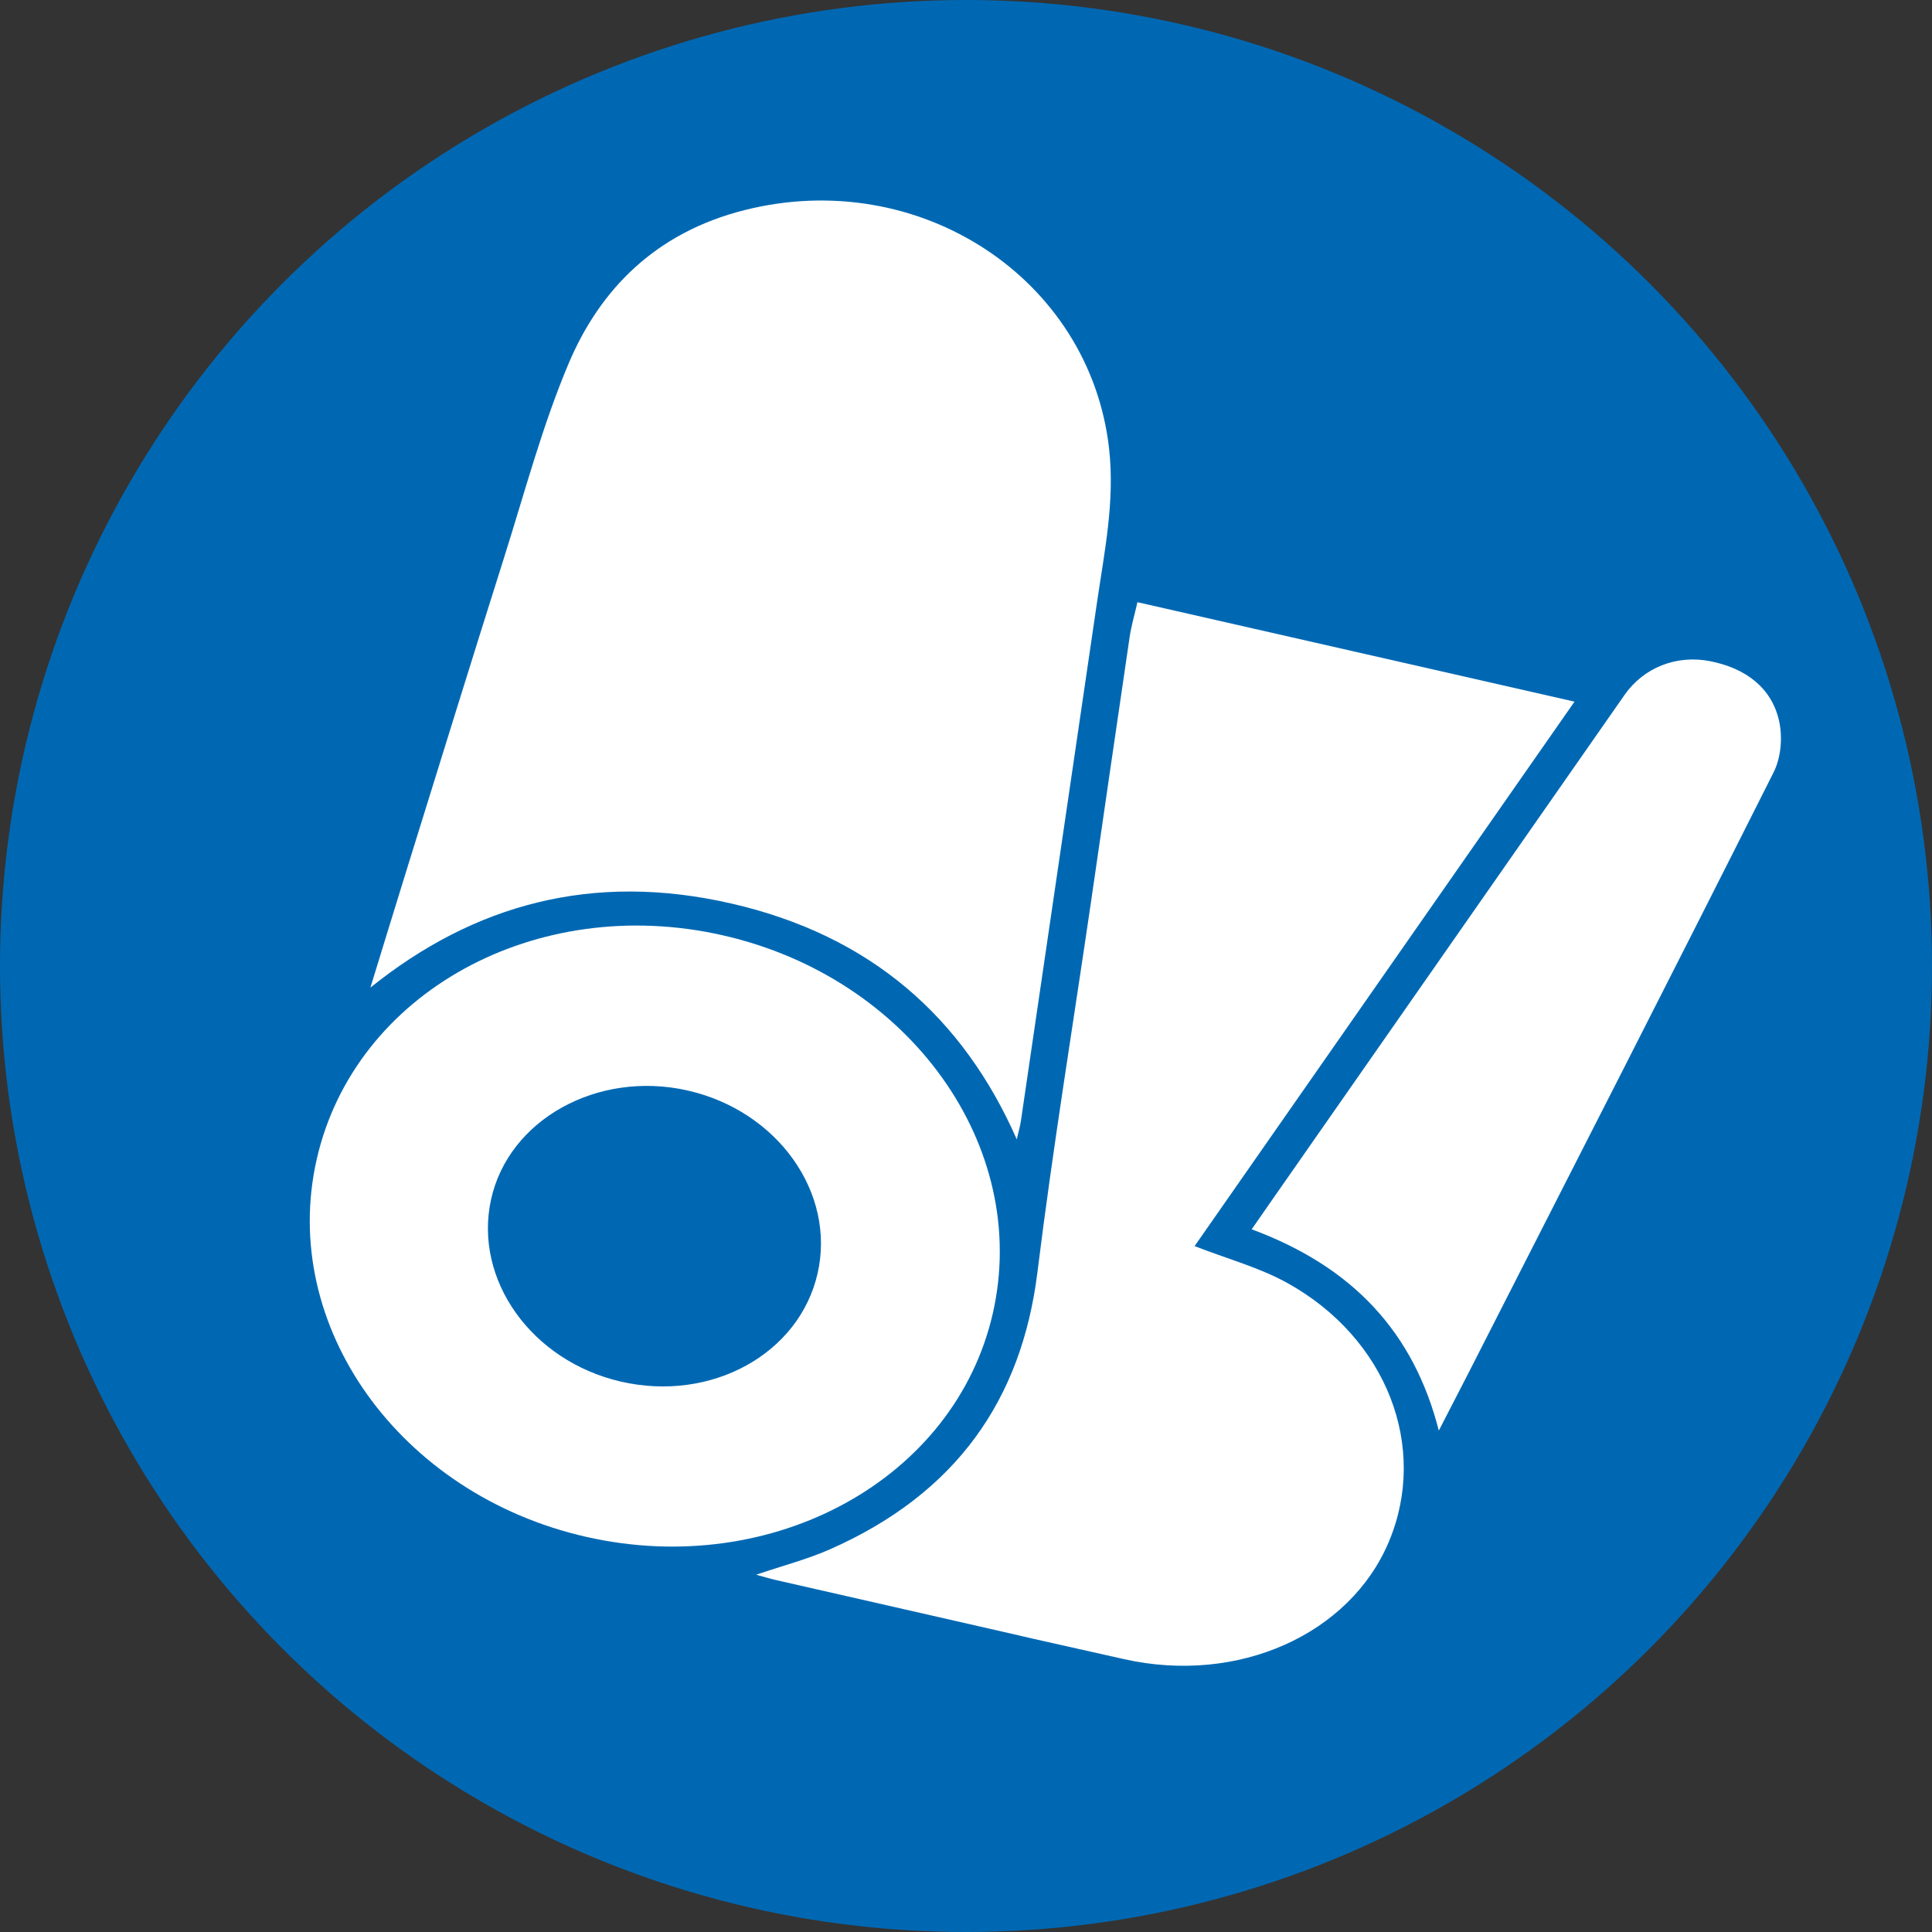
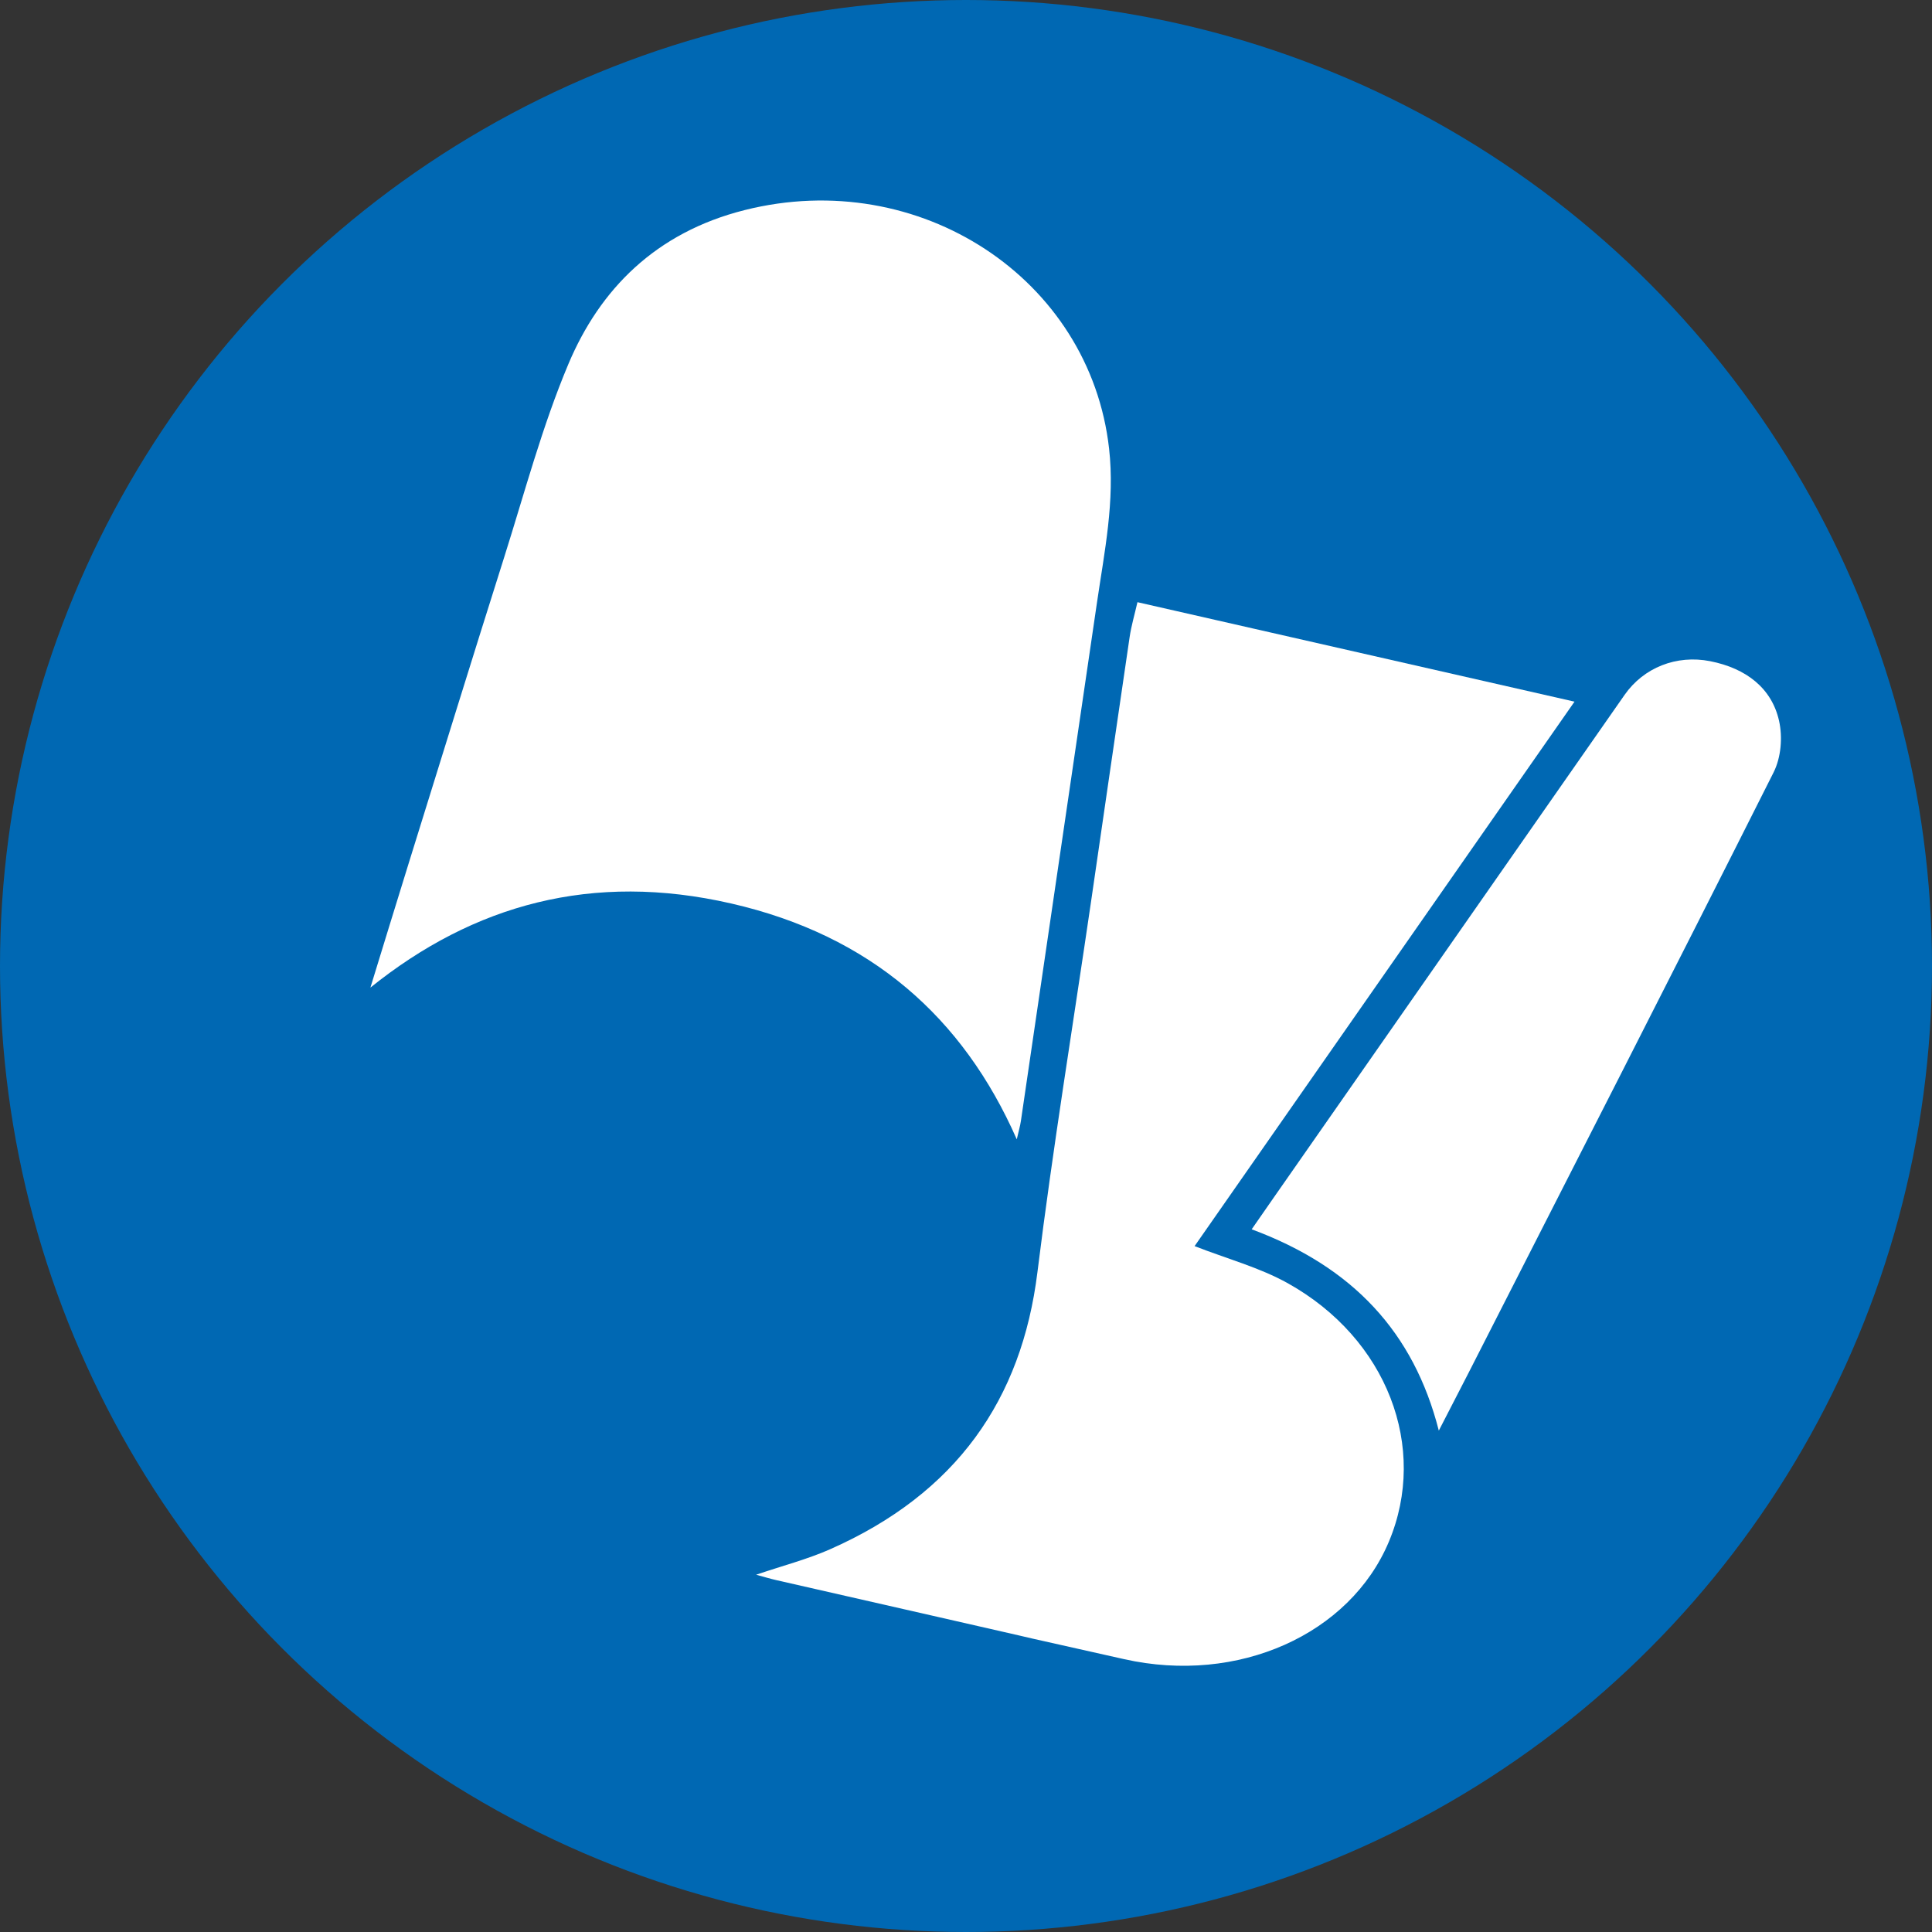
<svg xmlns="http://www.w3.org/2000/svg" version="1.1" id="Ebene_1" x="0px" y="0px" width="500px" height="500px" viewBox="0 0 500 500" style="enable-background:new 0 0 500 500;" xml:space="preserve">
  <rect x="0" y="0" width="500" height="500" fill="#333333" stroke="none" />
  <style type="text/css">
	.st0{fill:#0068B3;}
	.st1{fill:#FFFFFF;}
</style>
  <circle class="st0" cx="250" cy="250" r="250" />
  <g>
-     <path class="st1" d="M309.159,322.493c8.327,3.252,16.815,5.531,24.127,9.611   c25.709,14.346,36.402,42.472,26.16,66.871c-10.088,24.031-39.026,37.031-68.533,30.411   c-46.19-10.364-1.589-0.321-47.748-10.825c-14.117-3.212-28.236-6.42-42.35-9.646   c-1.518-0.347-3.01-0.805-5.136-1.38c6.826-2.316,13.216-3.973,19.066-6.553   c32.775-14.456,49.658-38.791,53.739-71.727c3.974-32.081,9.214-63.978,13.883-95.959   c3.329-22.802,6.606-45.613,9.977-68.409c0.439-2.969,1.303-5.869,2.025-9.041   c67.667,15.399,44.596,10.149,113.111,25.741C374.491,228.866,341.71,275.844,309.159,322.493z" />
+     <path class="st1" d="M309.159,322.493c8.327,3.252,16.815,5.531,24.127,9.611   c25.709,14.346,36.402,42.472,26.16,66.871c-10.088,24.031-39.026,37.031-68.533,30.411   c-46.19-10.364-1.589-0.321-47.748-10.825c-14.117-3.212-28.236-6.42-42.35-9.646   c-1.518-0.347-3.01-0.805-5.136-1.38c6.826-2.316,13.216-3.973,19.066-6.553   c32.775-14.456,49.658-38.791,53.739-71.727c3.974-32.081,9.214-63.978,13.883-95.959   c3.329-22.802,6.606-45.613,9.977-68.409c0.439-2.969,1.303-5.869,2.025-9.041   c67.667,15.399,44.596,10.149,113.111,25.741z" />
    <path class="st1" d="M95.861,255.589c3.307-10.746,6.587-21.5,9.927-32.236   c8.22-26.428,16.386-52.873,24.735-79.264c5.285-16.707,9.784-33.736,16.58-49.882   c8.121-19.298,22.558-34.037,45.615-39.838c45.217-11.376,89.365,17.723,94.312,61.728   c1.528,13.587-1.195,26.627-3.124,39.793c-6.555,44.734-13.117,89.467-19.695,134.197   c-0.203,1.383-0.608,2.733-1.072,4.772c-13.898-31.584-37.822-52.768-73.899-61.036   C153.28,225.581,122.595,234.101,95.861,255.589z" />
-     <path class="st1" d="M151.73,397.742c-48.35-10.963-79.556-54.677-69.764-97.726   c9.801-43.084,56.749-68.961,105.135-57.949c48.391,11.014,79.618,54.695,69.862,97.724   C247.219,382.764,200.104,408.71,151.73,397.742z M211.594,329.554c4.755-20.854-10.361-42.09-33.701-47.347   c-23.286-5.245-46.304,7.561-50.82,28.274c-4.517,20.718,10.502,41.754,33.61,47.077   C184.065,362.943,206.837,350.417,211.594,329.554z" />
    <path class="st1" d="M372.363,370.24c-6.492-25.45-22.242-42.389-48.429-52.096   c2.035-2.928,3.91-5.636,5.796-8.338c30.235-43.329,60.464-86.661,90.717-129.979   c4.928-7.057,13.432-10.431,22.136-8.713c9.364,1.848,15.939,7.02,17.827,15.399   c0.97,4.304,0.523,9.538-1.42,13.405c-26.079,51.871-52.533,103.575-78.9,155.319   C377.737,359.85,375.347,364.447,372.363,370.24z" />
  </g>
</svg>